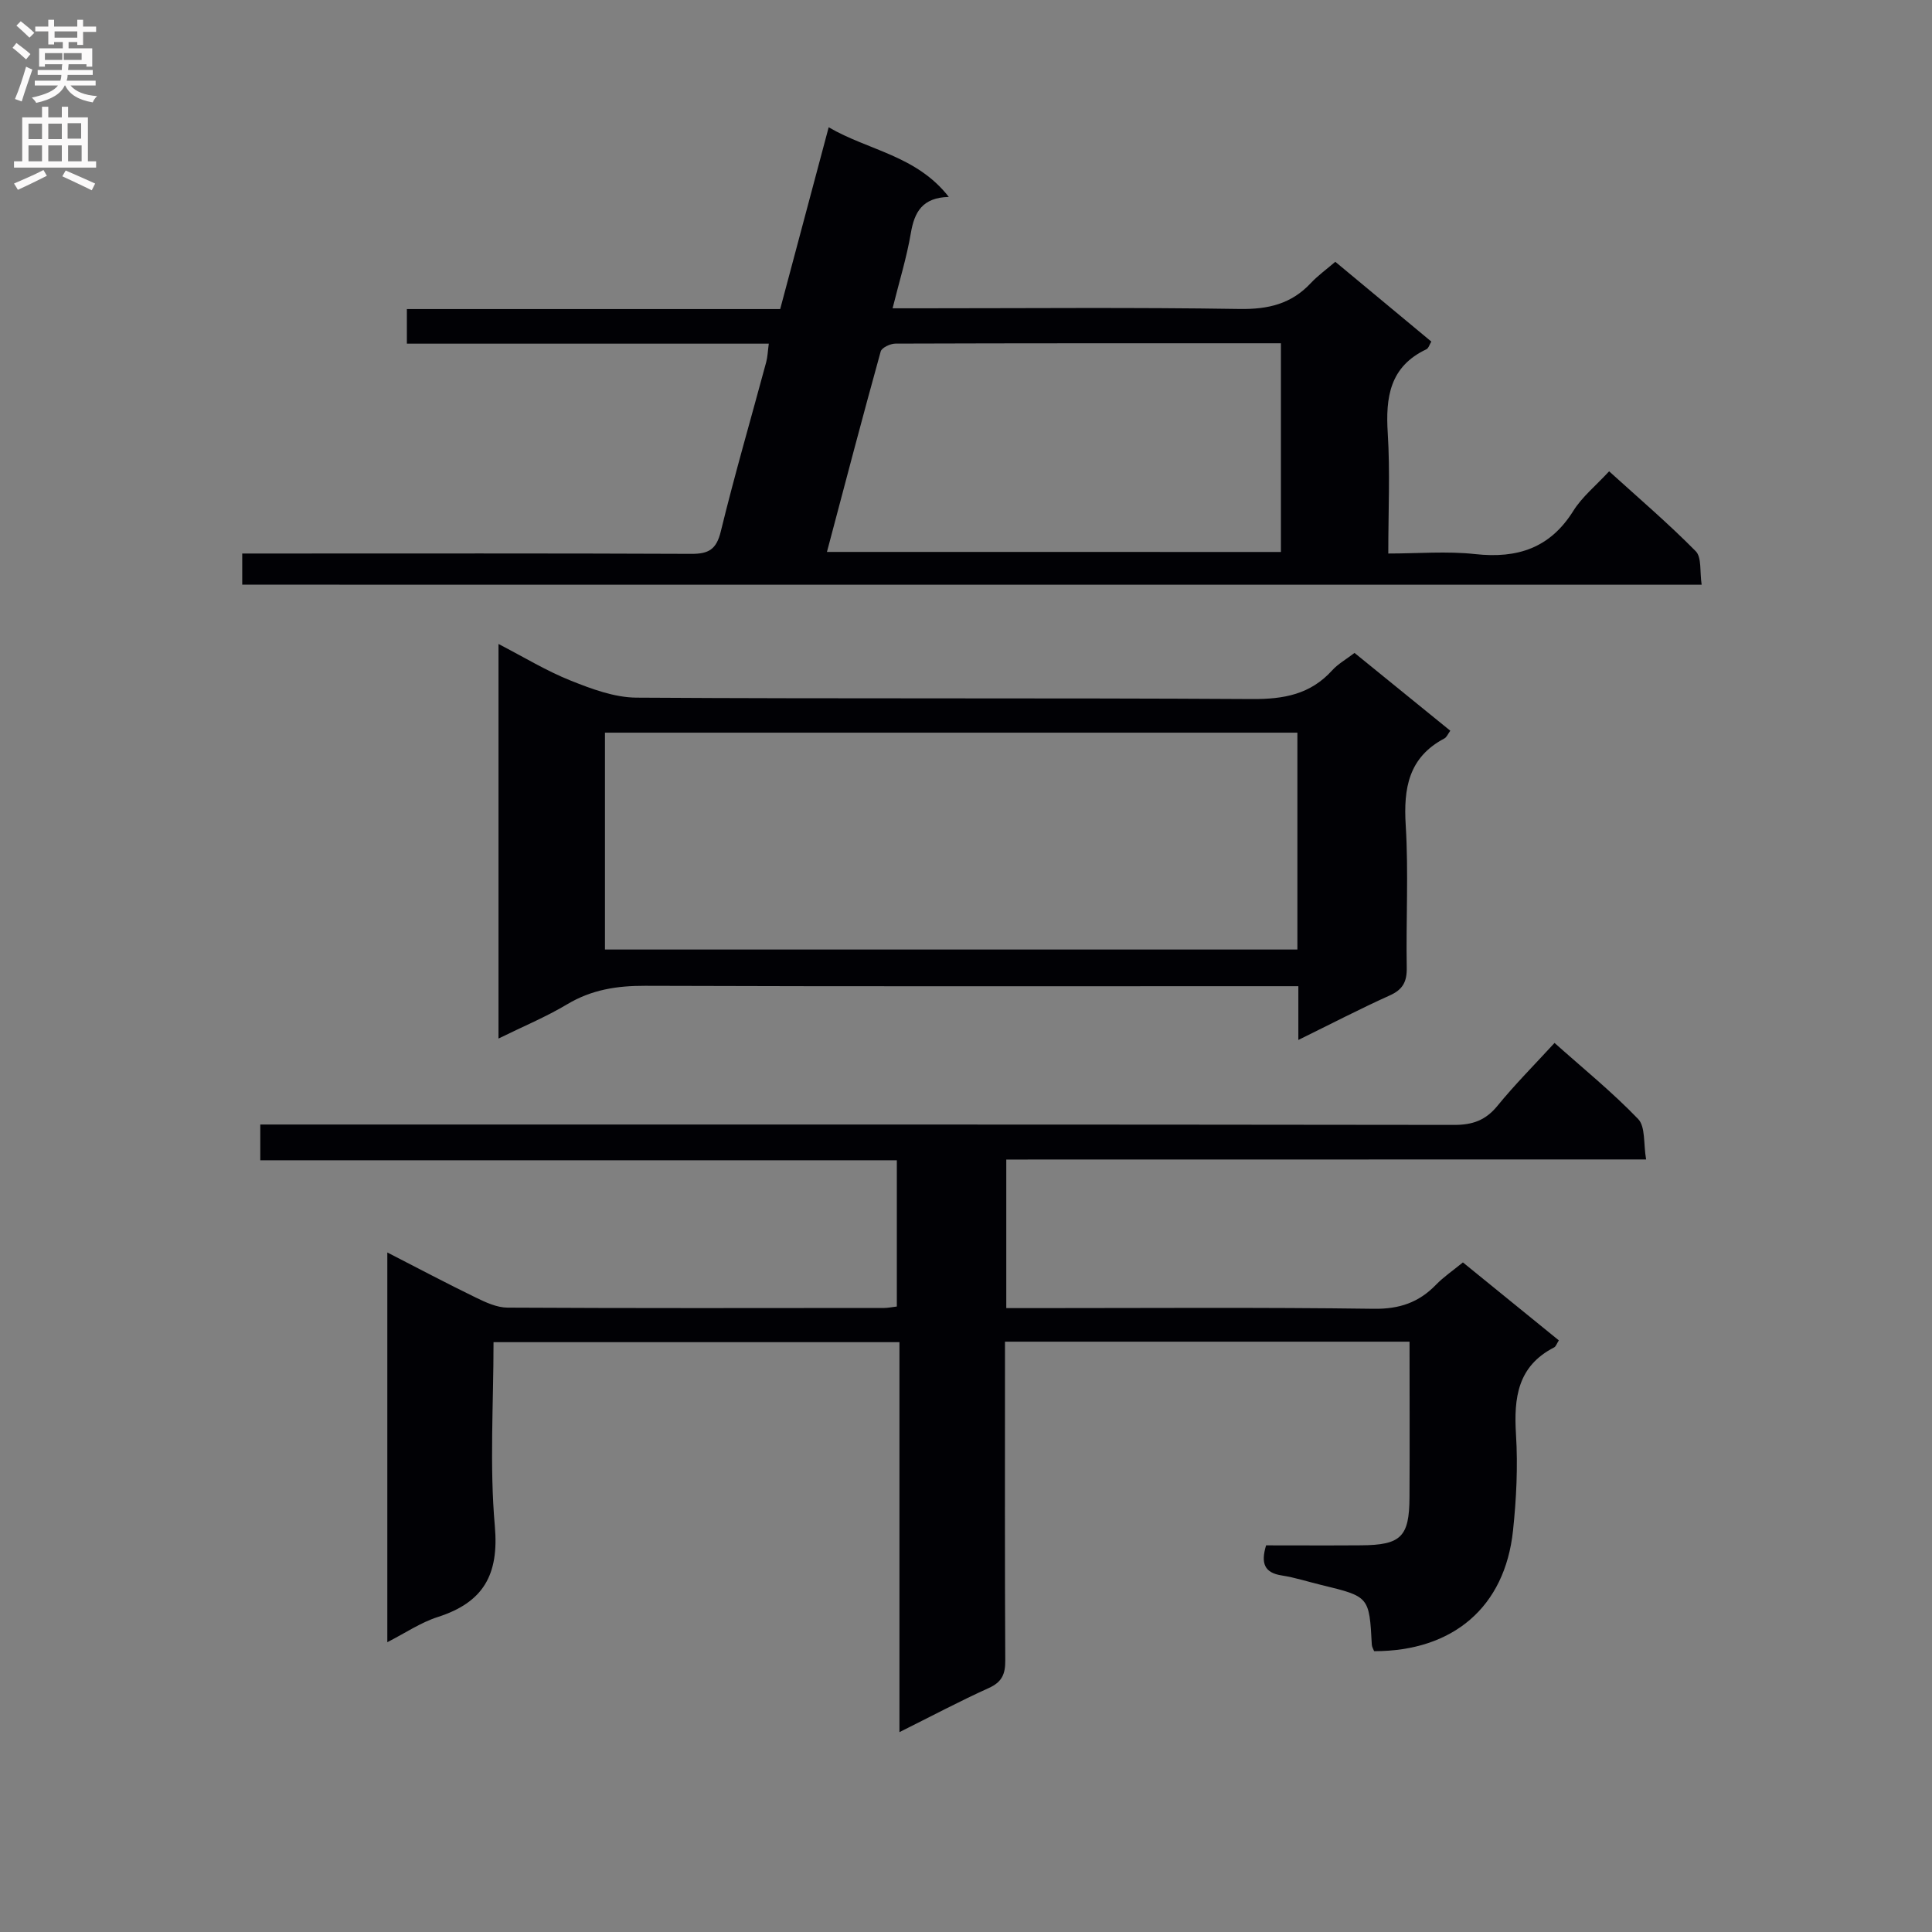
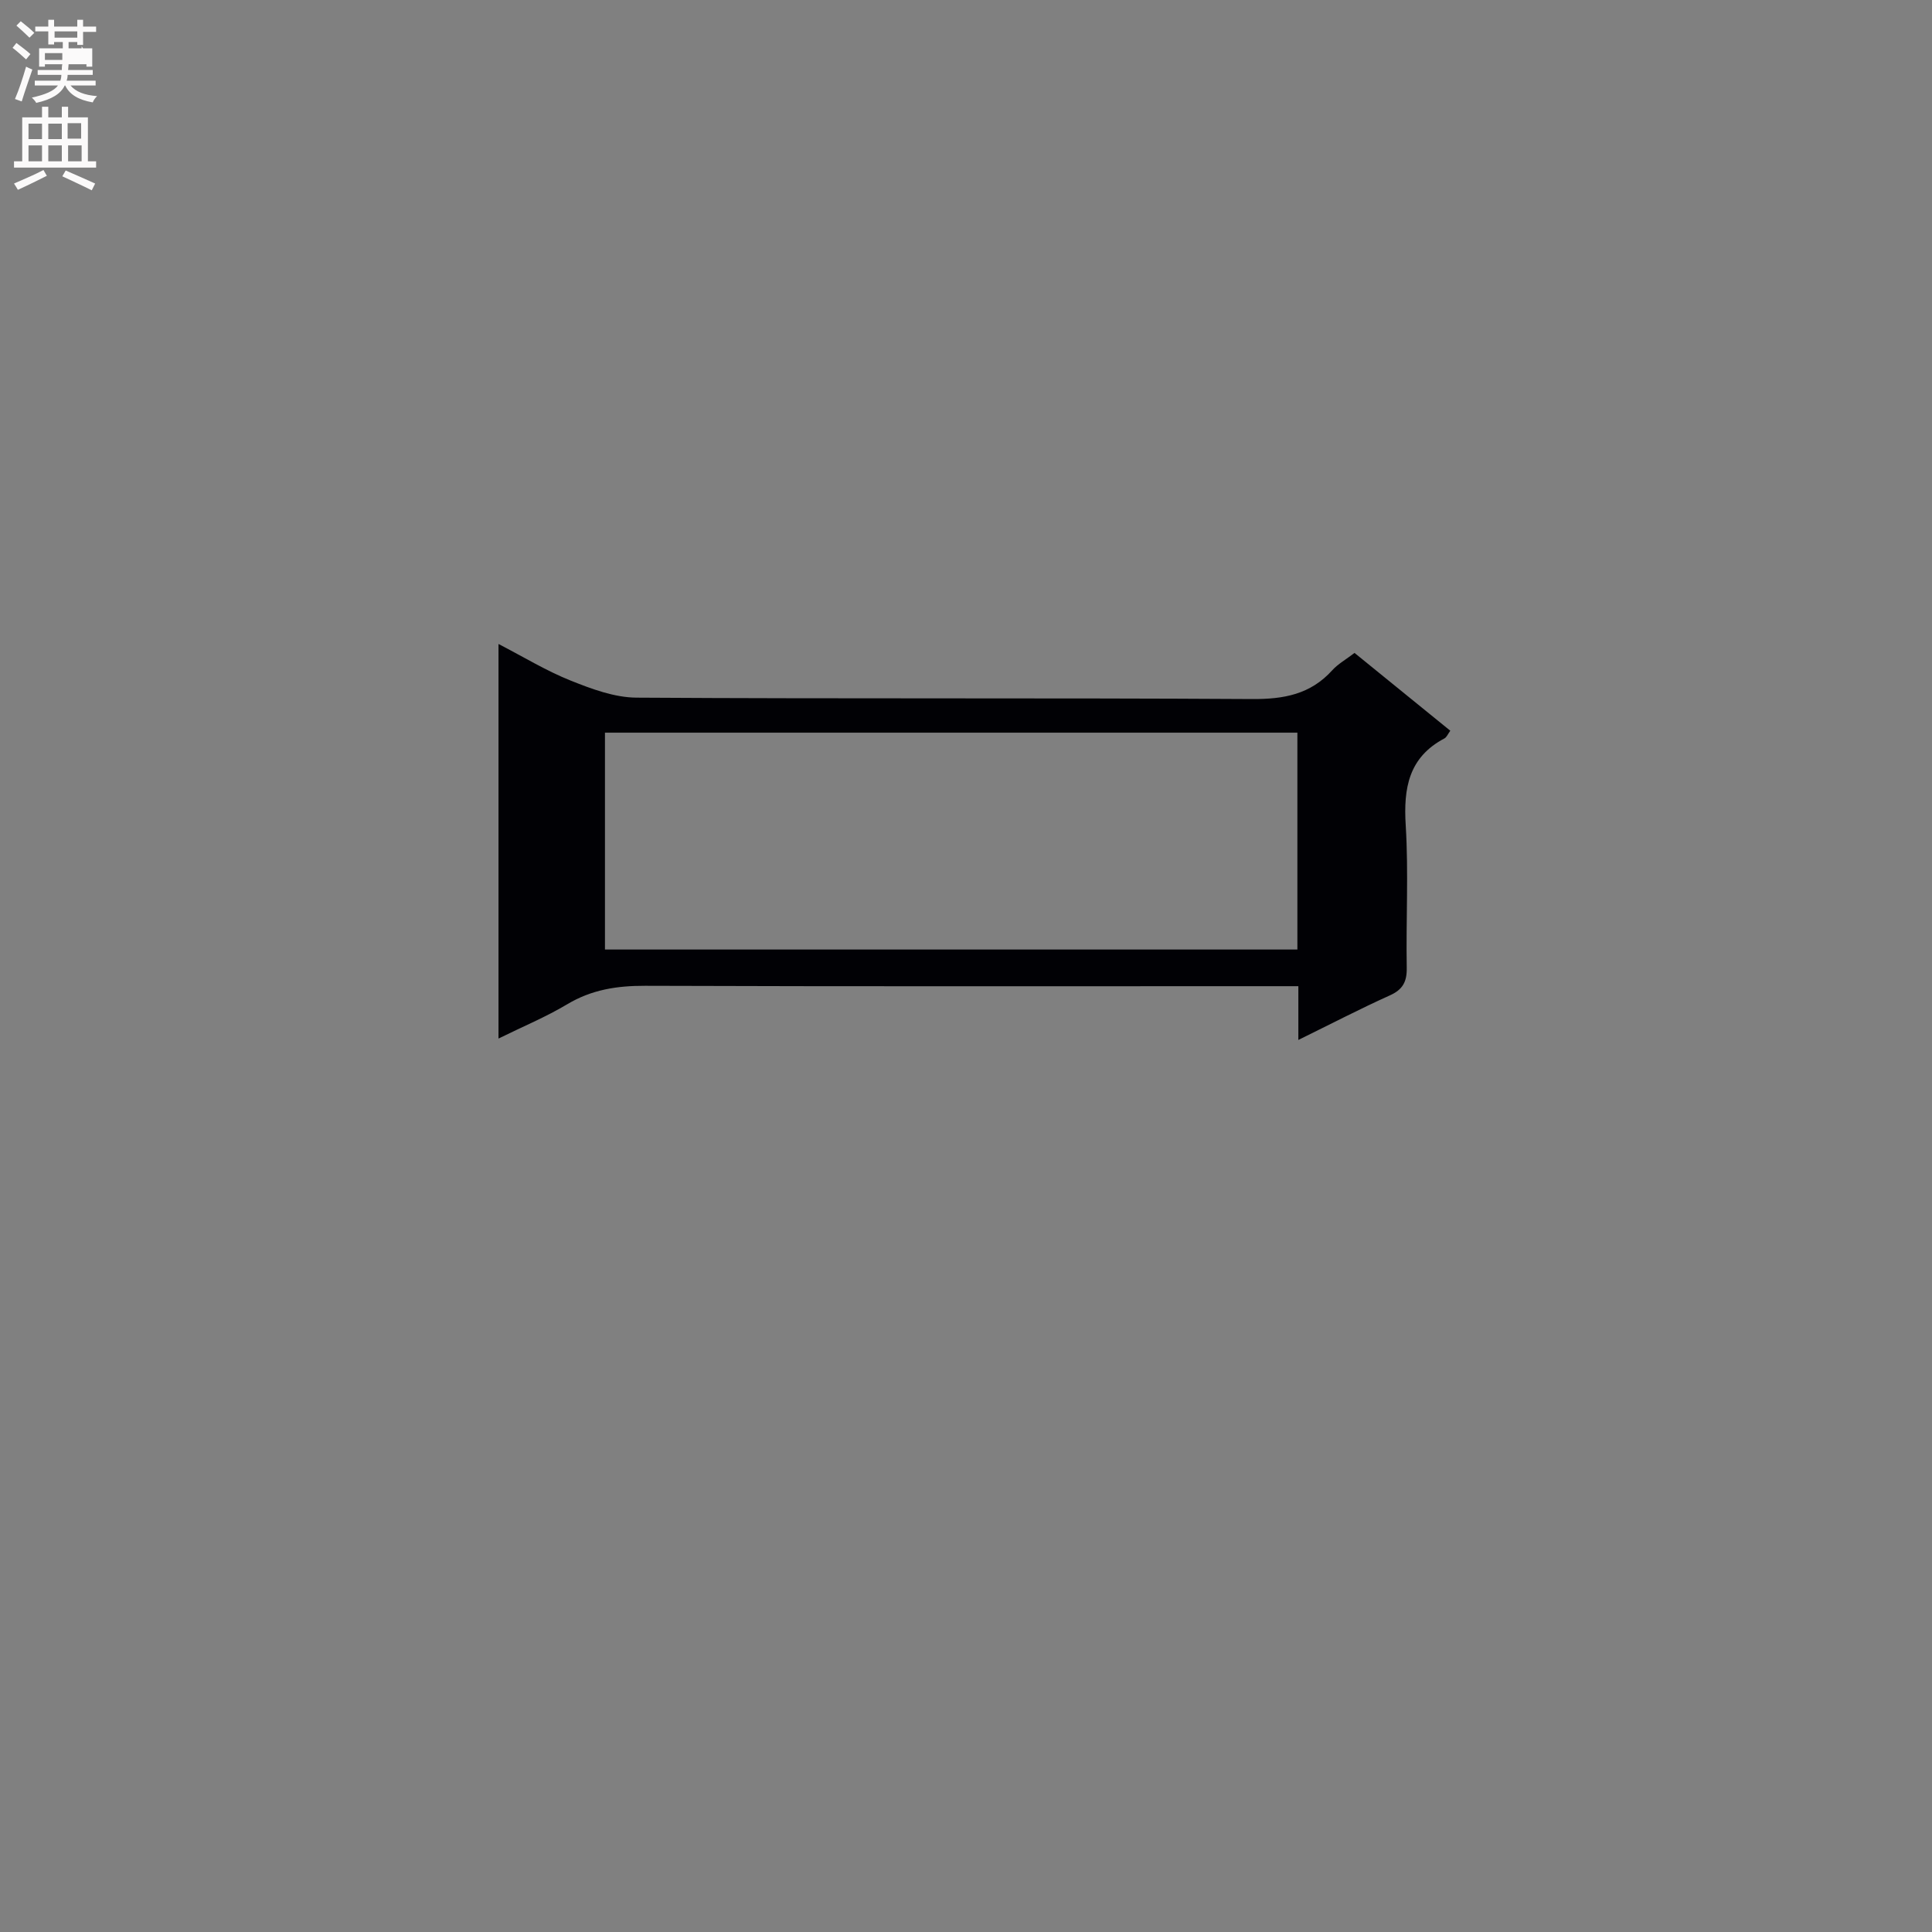
<svg xmlns="http://www.w3.org/2000/svg" enable-background="new 0 0 400 400" viewBox="0 0 400 400">
  <rect x="0" y="0" width="400" height="400" fill="#808080" stroke="none" />
  <g fill="#010105">
-     <path d="m208.34 240.07v30.76h5.62c23.5 0 47-.18 70.49.14 5.28.07 9.29-1.3 12.85-4.97 1.59-1.64 3.53-2.95 5.58-4.63 6.74 5.48 13.29 10.79 19.86 16.14-.43.67-.6 1.27-.98 1.46-7.56 3.88-8.36 10.43-7.89 18.03.41 6.61.08 13.33-.62 19.92-1.68 15.81-12.4 24.95-28.75 24.94-.16-.42-.45-.87-.48-1.33-.53-9.98-.53-9.97-10.42-12.37-2.74-.66-5.45-1.55-8.23-1.98-3.58-.55-4.37-2.5-3.24-6.23 6.43 0 13.06.04 19.68-.01 8.24-.06 9.97-1.74 10.01-9.91.06-10.63.01-21.27.01-32.25-28.02 0-55.59 0-83.76 0v5.5c0 20.17-.05 40.33.06 60.5.02 2.83-.69 4.48-3.42 5.71-6.02 2.72-11.87 5.83-18.49 9.13 0-27.22 0-53.75 0-80.74-28.21 0-55.88 0-84.04 0 0 12.85-.84 25.55.27 38.08.89 10.1-2.39 15.8-11.8 18.82-3.54 1.13-6.74 3.32-10.46 5.22 0-27.03 0-53.47 0-80.69 6.37 3.27 12.32 6.42 18.37 9.36 2.04.99 4.33 2.05 6.51 2.06 26 .14 52 .09 77.99.07.79 0 1.59-.18 2.62-.3 0-10.03 0-19.81 0-30.28-43.81 0-87.67 0-131.79 0 0-2.63 0-4.57 0-7.4h6.19c80.33 0 160.66-.03 240.98.08 3.83.01 6.54-.96 8.98-3.96 3.57-4.38 7.58-8.4 11.81-13.01 5.89 5.26 11.95 10.17 17.31 15.75 1.54 1.6 1.08 5.12 1.65 8.37-44.67.02-88.42.02-132.47.02z" />
-     <path d="m50.15 121.05c0-2.21 0-3.98 0-6.45h5.99c28.99 0 57.98-.06 86.97.07 3.59.02 5.21-.9 6.12-4.63 2.87-11.76 6.26-23.39 9.41-35.09.29-1.09.32-2.26.53-3.8-25.02 0-49.78 0-74.93 0 0-2.42 0-4.48 0-7.16h77.29c3.37-12.63 6.6-24.77 10.04-37.64 8.21 4.81 18.16 5.81 24.87 14.42-5.5.14-7.12 3.15-7.86 7.49-.85 5.01-2.37 9.91-3.78 15.57h5.89c21.99 0 43.99-.21 65.97.14 5.9.09 10.69-1.04 14.72-5.35 1.46-1.56 3.23-2.83 5.08-4.42 6.68 5.55 13.18 10.95 19.88 16.52-.37.6-.57 1.38-1.03 1.6-7.58 3.58-8.46 9.93-7.99 17.39.5 7.95.11 15.96.11 24.89 6.19 0 12.16-.52 18 .12 8.71.95 15.48-1.22 20.31-8.95 1.81-2.9 4.63-5.18 7.41-8.19 6.12 5.55 12.27 10.8 17.93 16.54 1.27 1.29.82 4.29 1.23 6.94-100.99-.01-201.35-.01-302.16-.01zm215.05-6.77c0-14.51 0-28.71 0-43.21-26.86 0-53.33-.02-79.8.07-1.06 0-2.84.84-3.06 1.62-3.79 13.67-7.39 27.4-11.13 41.51 31.65.01 62.7.01 93.99.01z" />
    <path d="m268.81 215.31c0-4.08 0-7.34 0-11.13-2.38 0-4.33 0-6.29 0-42.99 0-85.98.07-128.97-.08-5.82-.02-11.07.8-16.13 3.83-4.38 2.62-9.14 4.59-14.21 7.09 0-27.22 0-54.01 0-81.69 5.28 2.73 9.93 5.58 14.92 7.57 4.35 1.74 9.08 3.51 13.65 3.54 42.49.27 84.98.03 127.47.29 6.55.04 12.06-.97 16.56-5.94 1.2-1.33 2.86-2.25 4.63-3.61 6.56 5.33 13.1 10.64 19.83 16.11-.49.66-.75 1.35-1.23 1.6-7.41 3.92-8.48 10.3-8 18 .6 9.79.04 19.66.21 29.48.05 2.9-.82 4.52-3.53 5.73-6.06 2.73-11.95 5.79-18.91 9.21zm-143.56-18.72h143.36c0-15.17 0-29.92 0-44.9-47.92 0-95.51 0-143.36 0z" />
  </g>
-   <path d="m2.6 9.9.8-1c.9.7 1.9 1.4 2.9 2.3l-.9 1.1c-1.1-1-2-1.8-2.8-2.4zm.5 10.6c.9-2.1 1.6-4.3 2.3-6.7.4.2.8.4 1.3.6-.7 2.1-1.5 4.3-2.2 6.6zm.3-15.2.9-.9c1 .8 2 1.6 2.8 2.4l-1 1c-.9-.9-1.8-1.7-2.7-2.5zm12.6-1.2h1.2v1.4h2.7v1.1h-2.7v2.7h-1.2v-.6h-1.8v1.3h4.9v3.8h-1.2v-.5h-3.7c0 .4-.1.9-.1 1.2h5.1v1h-5.2c0 .5-.1.9-.2 1.2h6v1h-5.2c1.1 1.3 2.9 2 5.5 2.2-.4.4-.7.8-.9 1.3-2.9-.5-4.8-1.6-5.7-3.5h-.1c-.8 1.7-2.7 2.9-5.9 3.6-.2-.4-.6-.8-.9-1.1 2.8-.6 4.6-1.4 5.4-2.5h-4.8v-1h5.3c.1-.3.2-.7.2-1.2h-4.9v-1h5c0-.4 0-.8.1-1.2h-3.6v.5h-1.2v-3.8h4.9v-1.3h-1.8v.5h-1.2v-2.7h-2.7v-1h2.7v-1.4h1.2v1.4h4.8zm-6.7 8.3h3.6c0-.4 0-.9 0-1.4h-3.6zm1.9-4.6h4.8v-1.3h-4.7v1.3zm6.7 3.2h-4.7v1.4h3.7v-1.4z" fill="#fbfafa" />
+   <path d="m2.6 9.9.8-1c.9.7 1.9 1.4 2.9 2.3l-.9 1.1c-1.1-1-2-1.8-2.8-2.4zm.5 10.6c.9-2.1 1.6-4.3 2.3-6.7.4.2.8.4 1.3.6-.7 2.1-1.5 4.3-2.2 6.6zm.3-15.2.9-.9c1 .8 2 1.6 2.8 2.4l-1 1c-.9-.9-1.8-1.7-2.7-2.5zm12.6-1.2h1.2v1.4h2.7v1.1h-2.7v2.7h-1.2v-.6h-1.8v1.3h4.9v3.8h-1.2v-.5h-3.7c0 .4-.1.9-.1 1.2h5.1v1h-5.2c0 .5-.1.9-.2 1.2h6v1h-5.2c1.1 1.3 2.9 2 5.5 2.2-.4.4-.7.8-.9 1.3-2.9-.5-4.8-1.6-5.7-3.5h-.1c-.8 1.7-2.7 2.9-5.9 3.6-.2-.4-.6-.8-.9-1.1 2.8-.6 4.6-1.4 5.4-2.5h-4.8v-1h5.3c.1-.3.2-.7.2-1.2h-4.9v-1h5c0-.4 0-.8.1-1.2h-3.6v.5h-1.2v-3.8h4.9v-1.3h-1.8v.5h-1.2v-2.7h-2.7v-1h2.7v-1.4h1.2v1.4h4.8zm-6.7 8.3h3.6c0-.4 0-.9 0-1.4h-3.6zm1.9-4.6h4.8v-1.3h-4.7v1.3zm6.7 3.2h-4.7h3.7v-1.4z" fill="#fbfafa" />
  <path d="m8.7 22.1h1.3v2.2h2.8v-2.2h1.3v2.2h4.1v9.1h1.7v1.3h-17v-1.3h1.7v-9.1h4.1zm.3 13.1.7 1.2c-1.8.9-3.8 1.9-6 2.9-.2-.4-.5-.8-.8-1.3 2.3-1 4.4-1.9 6.1-2.8zm-3.1-6.4h2.8v-3.2h-2.8zm0 4.6h2.8v-3.3h-2.8zm4.1-4.6h2.8v-3.2h-2.8zm0 4.6h2.8v-3.3h-2.8zm3.6 1.9c2.1.9 4.1 1.8 6.1 2.7l-.7 1.4c-2.2-1.1-4.2-2-6.1-2.9zm3.2-9.8h-2.8v3.2h2.8v-3.1zm-2.7 7.9h2.8v-3.3h-2.8z" fill="#fbfafa" />
</svg>